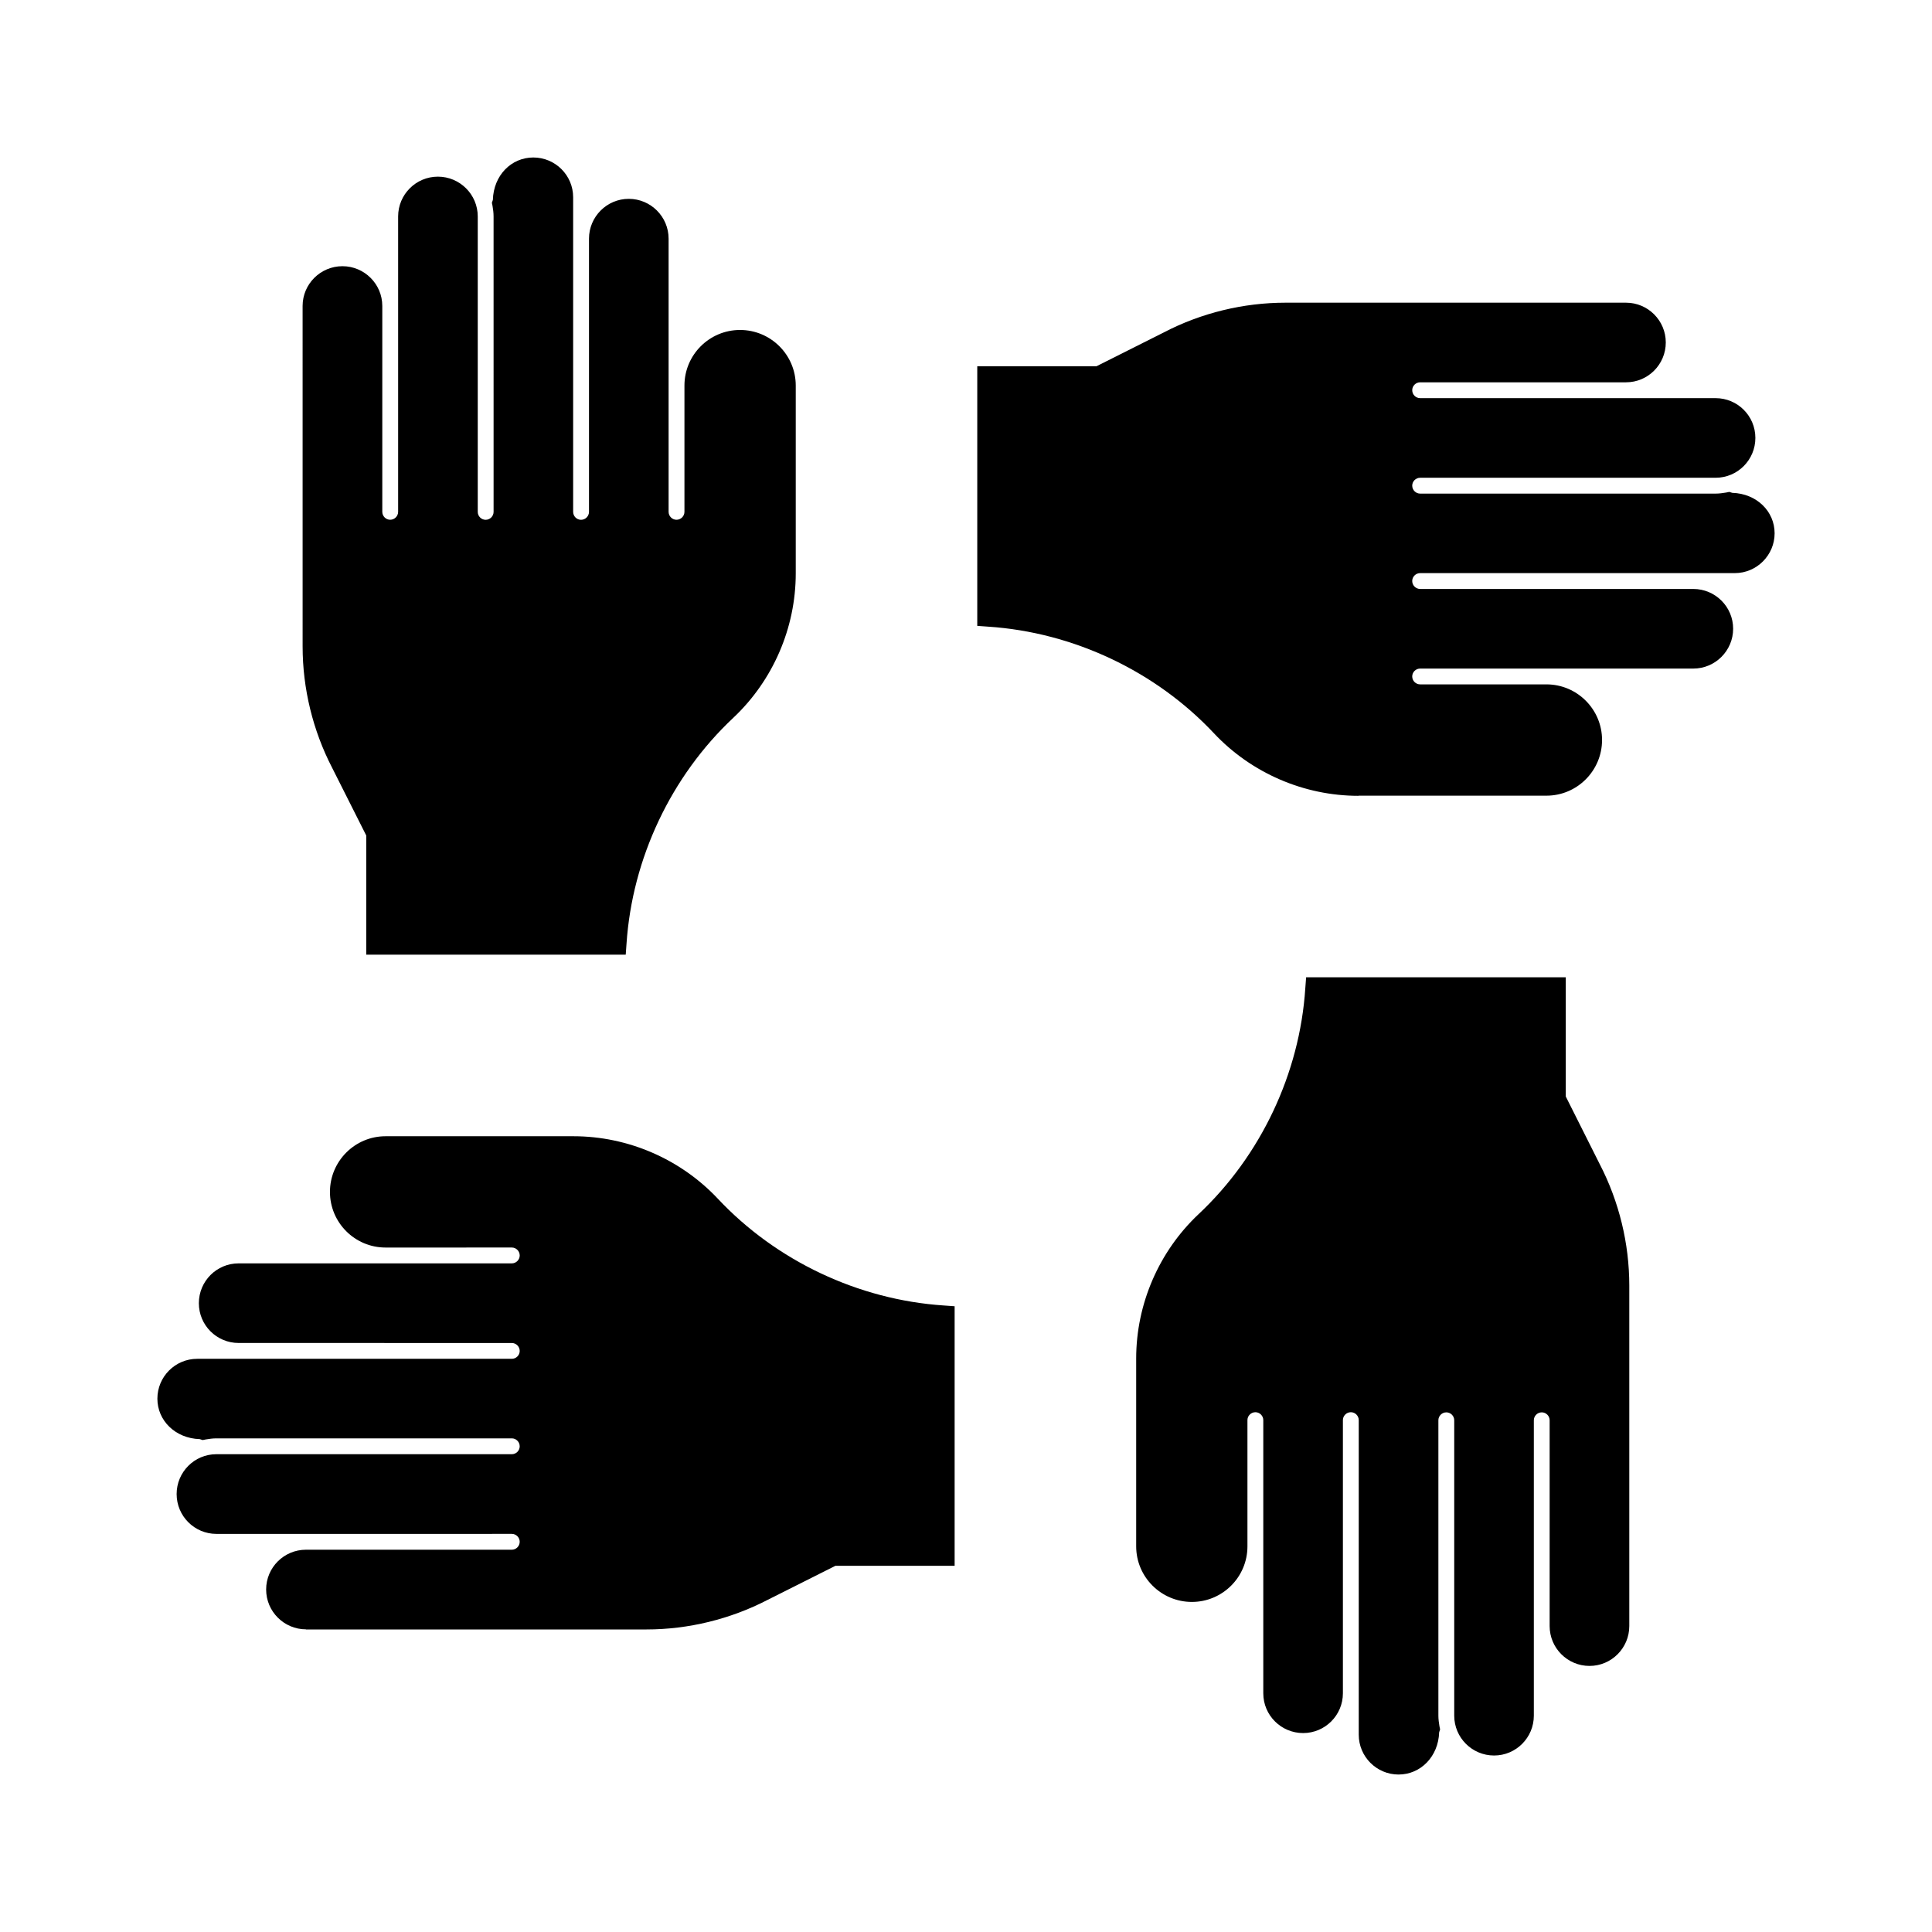
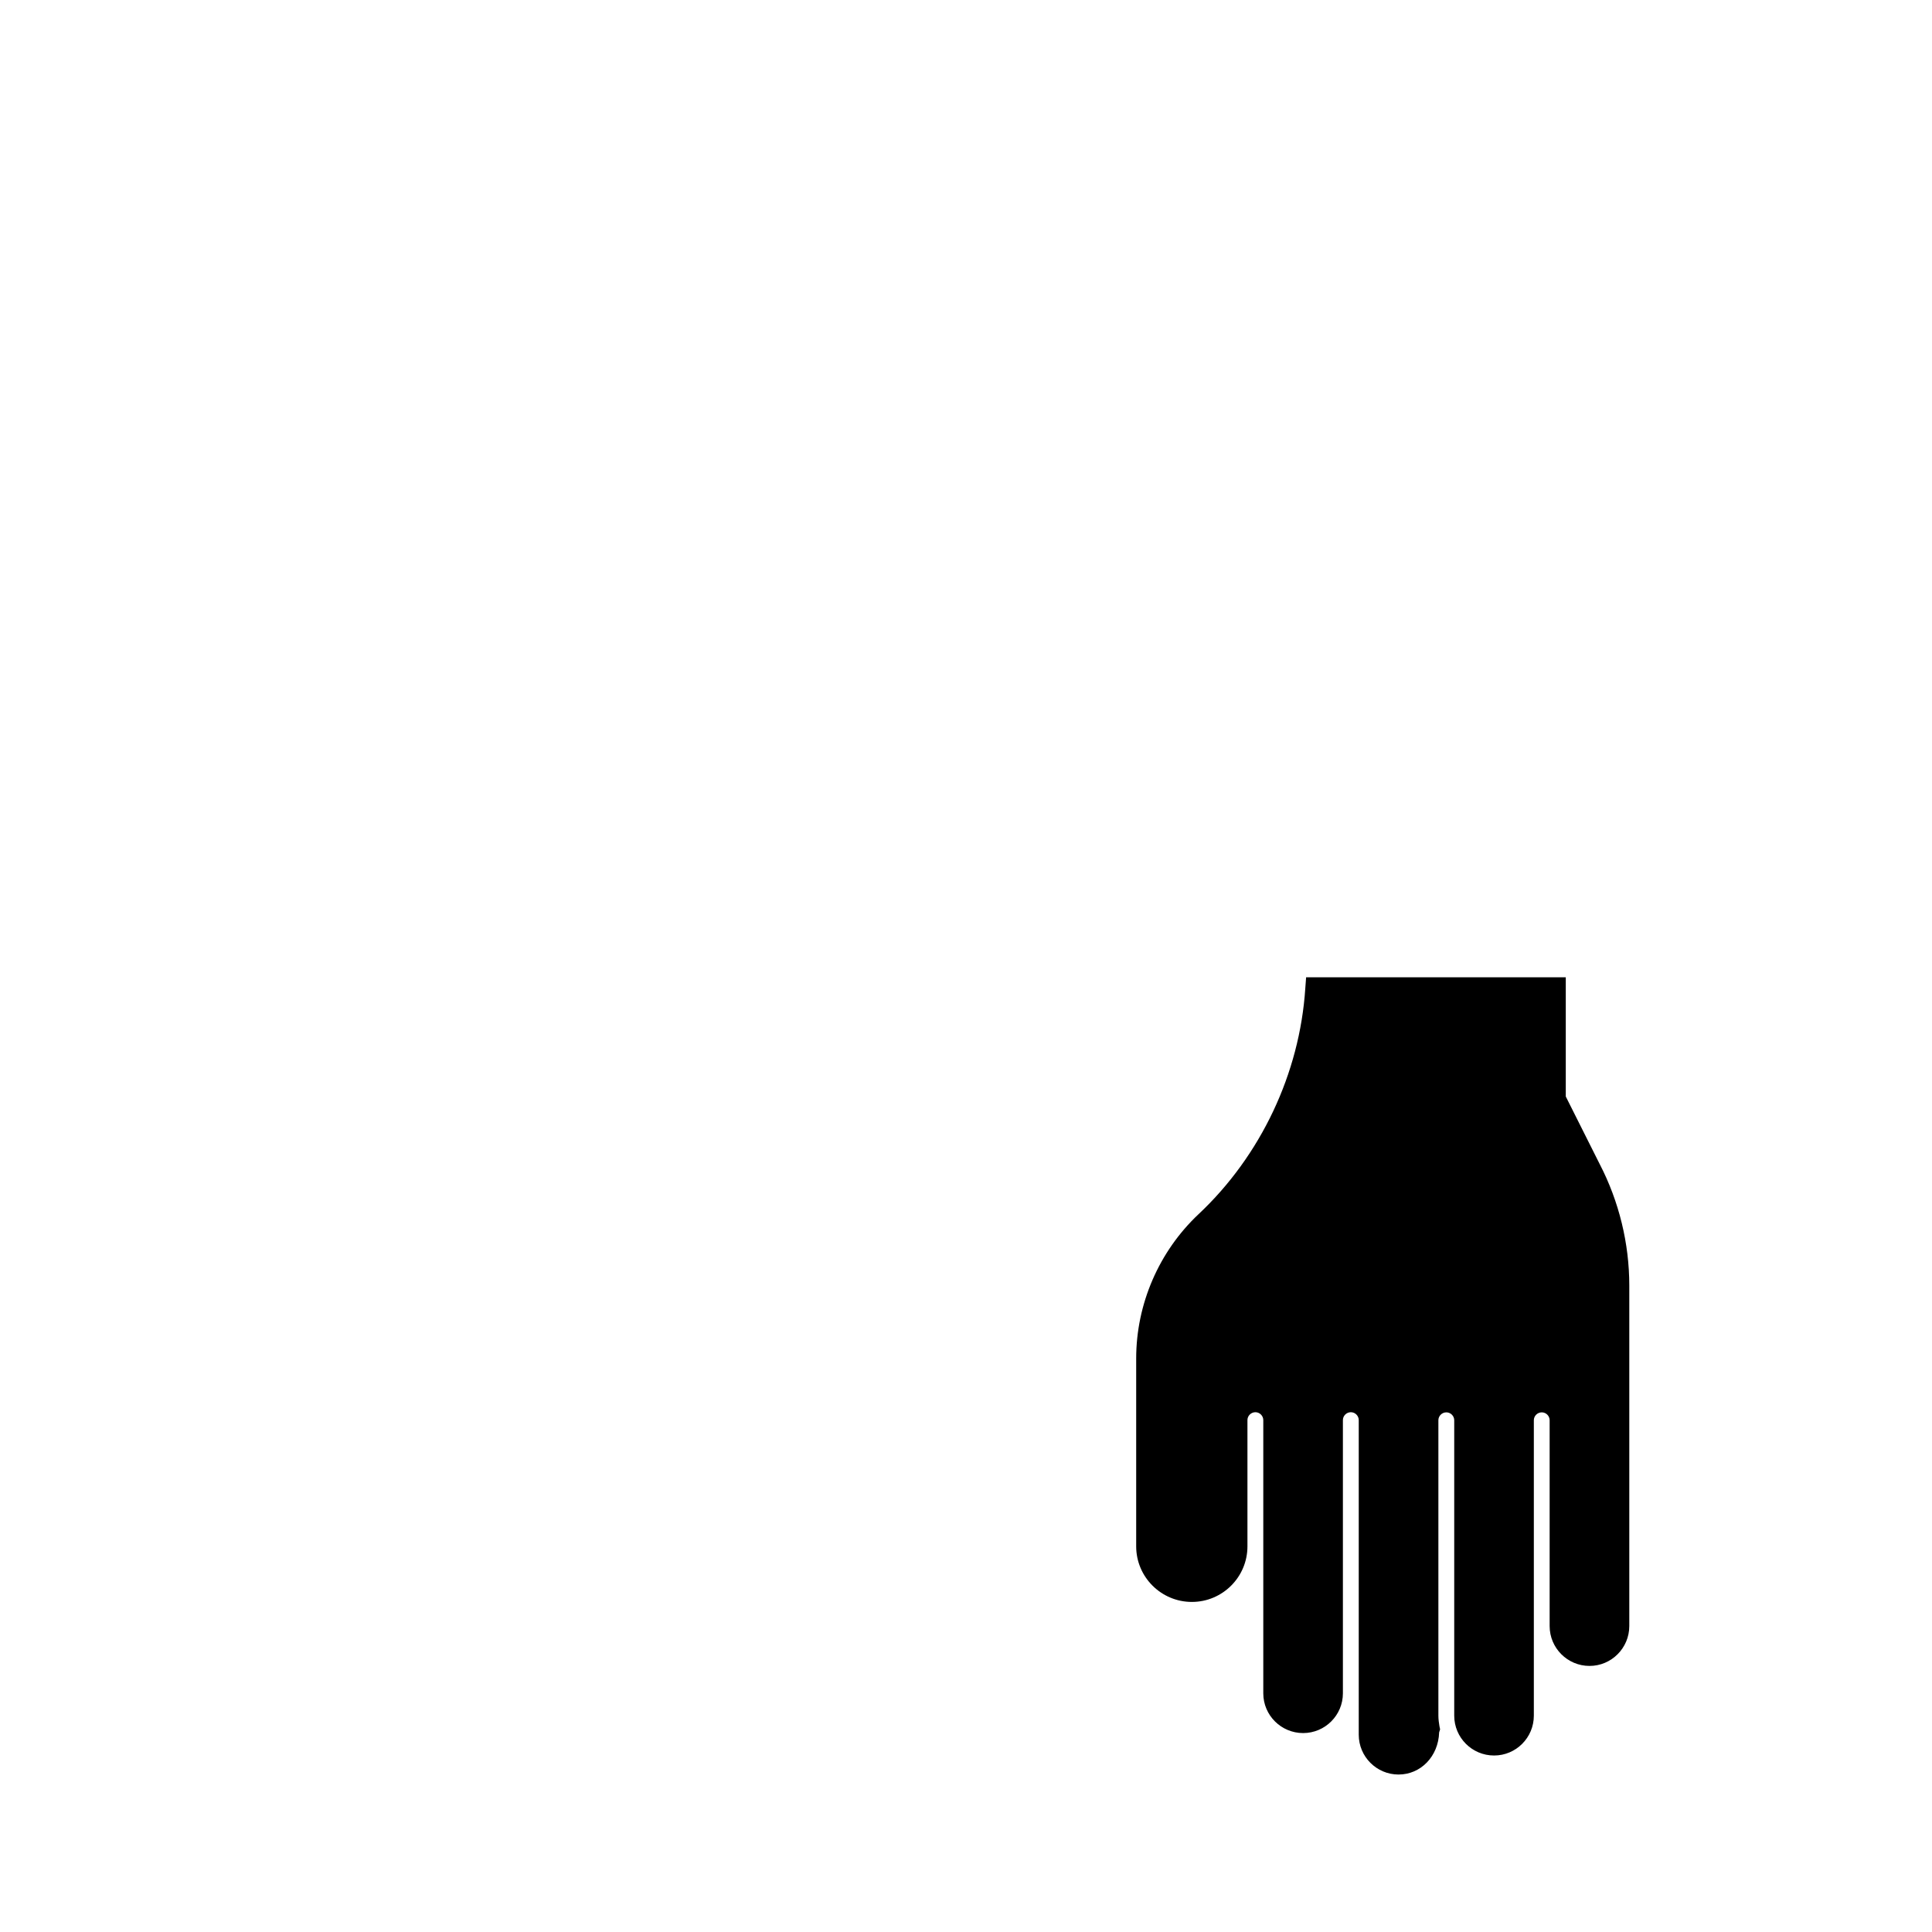
<svg xmlns="http://www.w3.org/2000/svg" fill="#000000" width="800px" height="800px" version="1.1" viewBox="144 144 512 512">
  <g>
-     <path d="m241.06 397.03v-31.613l-9.035-17.938c-5.121-9.898-7.828-21.012-7.828-32.148l-0.004-90.246c0-5.805 4.734-10.539 10.559-10.539s10.559 4.734 10.559 10.539v54.547c0 1.156 0.945 2.109 2.09 2.109 1.164 0 2.109-0.957 2.109-2.109v-78.277c0-5.805 4.711-10.539 10.539-10.539 5.824 0 10.559 4.734 10.559 10.539v78.289c0 1.156 0.945 2.109 2.09 2.109 1.164 0 2.109-0.957 2.109-2.109l-0.004-78.289c0-0.965-0.125-1.898-0.285-2.824l-0.164-0.789 0.262-0.777c0.188-6.519 4.902-11.23 10.715-11.23 5.816 0 10.559 4.711 10.559 10.539v83.371c0 1.156 0.945 2.109 2.09 2.109 1.164 0 2.109-0.957 2.109-2.109v-72.391c0-5.824 4.734-10.559 10.539-10.559 5.824 0 10.559 4.734 10.559 10.559v72.379c0 1.156 0.945 2.109 2.09 2.109 1.164 0 2.109-0.957 2.109-2.109v-33.461c0-8.125 6.602-14.727 14.738-14.727 8.133 0 14.758 6.602 14.758 14.727v49.793c0 14.434-6.047 28.391-16.562 38.27-16.457 15.441-26.773 37.25-28.285 59.836l-0.211 2.93h-68.762z" />
-     <path d="m225.09 575.79c-5.824 0-10.559-4.734-10.559-10.559 0-5.824 4.734-10.539 10.559-10.539h54.547c1.145 0 2.09-0.945 2.09-2.109 0-1.145-0.945-2.09-2.09-2.09l-78.289 0.004c-5.824 0-10.539-4.734-10.539-10.559 0-5.824 4.711-10.559 10.539-10.559h78.289c1.145 0 2.09-0.945 2.09-2.09 0-1.164-0.945-2.109-2.09-2.109h-78.289c-0.965 0-1.91 0.137-2.812 0.285l-0.82 0.168-0.777-0.25c-6.496-0.199-11.23-4.934-11.23-10.715 0-5.836 4.734-10.57 10.559-10.57h83.371c1.145 0 2.09-0.945 2.09-2.078 0-1.164-0.945-2.109-2.09-2.109l-72.402-0.008c-5.824 0-10.539-4.711-10.539-10.539 0-5.836 4.711-10.559 10.539-10.559h72.402c1.145 0 2.09-0.957 2.09-2.09 0-1.164-0.945-2.109-2.09-2.109l-33.461 0.004c-8.133 0-14.738-6.602-14.738-14.738 0-8.133 6.602-14.758 14.738-14.758h49.793c14.434 0 28.391 6.047 38.27 16.562 15.441 16.457 37.23 26.773 59.816 28.285l2.93 0.211v68.781h-31.594l-17.938 9.016c-9.875 5.121-21.012 7.852-32.148 7.852h-90.215z" />
    <path d="m514.64 614.27c-5.824 0-10.559-4.734-10.559-10.559v-83.371c0-1.133-0.945-2.09-2.09-2.09-1.164 0-2.109 0.957-2.109 2.09v72.402c0 5.824-4.734 10.539-10.539 10.539-5.824 0-10.559-4.711-10.559-10.539v-72.402c0-1.133-0.945-2.09-2.09-2.09-1.164 0-2.109 0.957-2.109 2.09v33.461c0 8.125-6.602 14.727-14.727 14.727-8.133 0-14.758-6.602-14.758-14.727v-49.793c0-14.434 6.047-28.391 16.562-38.27 16.449-15.449 26.773-37.25 28.254-59.816l0.219-2.93h68.812v31.594l9.004 17.938c5.113 9.875 7.828 21.012 7.828 32.148v90.246c0 5.836-4.734 10.57-10.539 10.57-5.836 0-10.57-4.734-10.57-10.57v-54.539c0-1.145-0.945-2.09-2.078-2.09-1.164 0-2.109 0.945-2.109 2.09v78.289c0 5.824-4.711 10.559-10.539 10.559-5.836 0-10.559-4.734-10.559-10.559v-78.289c0-1.145-0.957-2.09-2.09-2.09-1.156 0-2.109 0.945-2.109 2.09v78.289c0 0.965 0.137 1.91 0.285 2.812l0.168 0.82-0.25 0.777c-0.211 6.457-4.926 11.191-10.75 11.191z" />
-     <path d="m503.99 354.9c-14.434 0-28.391-6.047-38.27-16.562-15.441-16.457-37.25-26.773-59.816-28.266l-2.918-0.211v-68.801h31.594l17.938-9.016c9.867-5.121 20.992-7.828 32.148-7.828h90.246c5.824 0 10.539 4.734 10.539 10.539 0 5.824-4.711 10.559-10.539 10.559h-54.547c-1.164 0-2.109 0.945-2.109 2.09 0 1.164 0.945 2.109 2.109 2.109h78.289c5.824 0 10.539 4.711 10.539 10.539 0 5.824-4.711 10.559-10.539 10.559h-78.289c-1.164 0-2.109 0.945-2.109 2.09 0 1.164 0.945 2.109 2.109 2.109h78.289c0.965 0 1.91-0.137 2.812-0.285l0.82-0.168 0.777 0.25c6.496 0.199 11.23 4.914 11.23 10.715 0 5.805-4.734 10.559-10.559 10.559h-83.371c-1.164 0-2.109 0.945-2.109 2.09 0 1.156 0.945 2.109 2.109 2.109h72.379c5.824 0 10.559 4.723 10.559 10.539 0 5.824-4.734 10.559-10.559 10.559h-72.379c-1.164 0-2.109 0.945-2.109 2.09 0 1.156 0.945 2.098 2.109 2.098h33.461c8.133 0 14.738 6.613 14.738 14.738 0 8.133-6.602 14.758-14.738 14.758h-49.812v0.039z" />
  </g>
</svg>